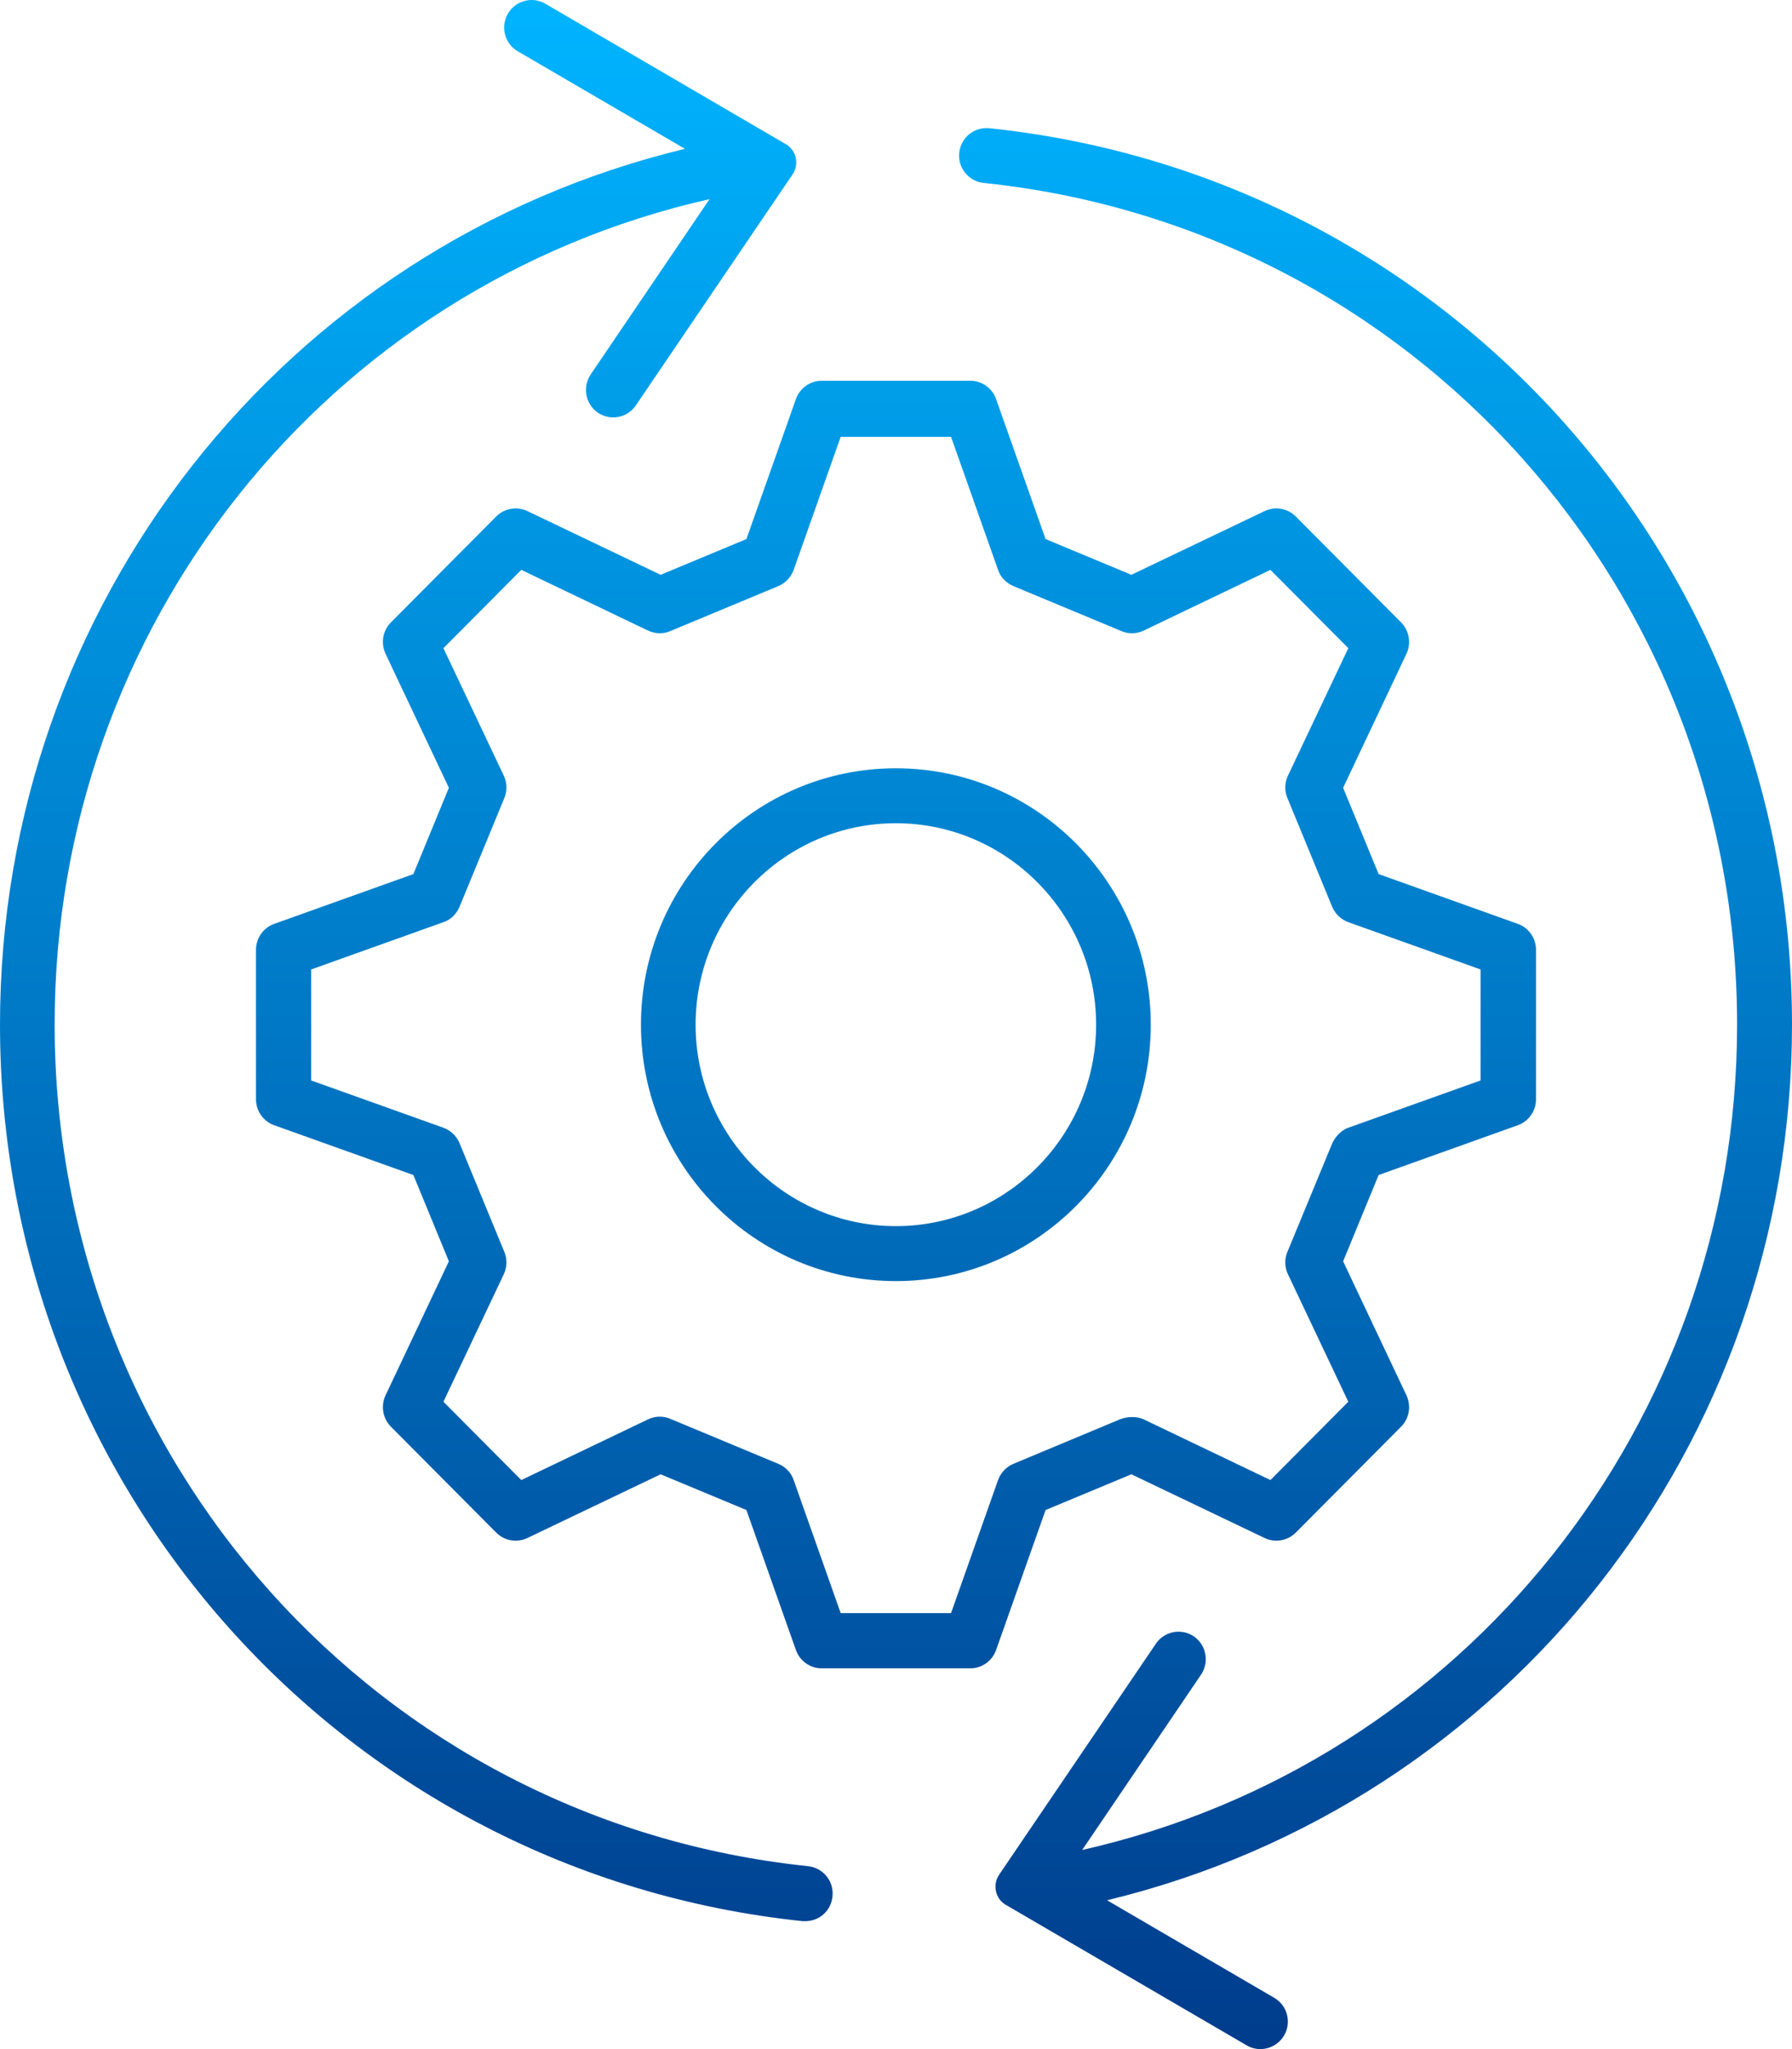
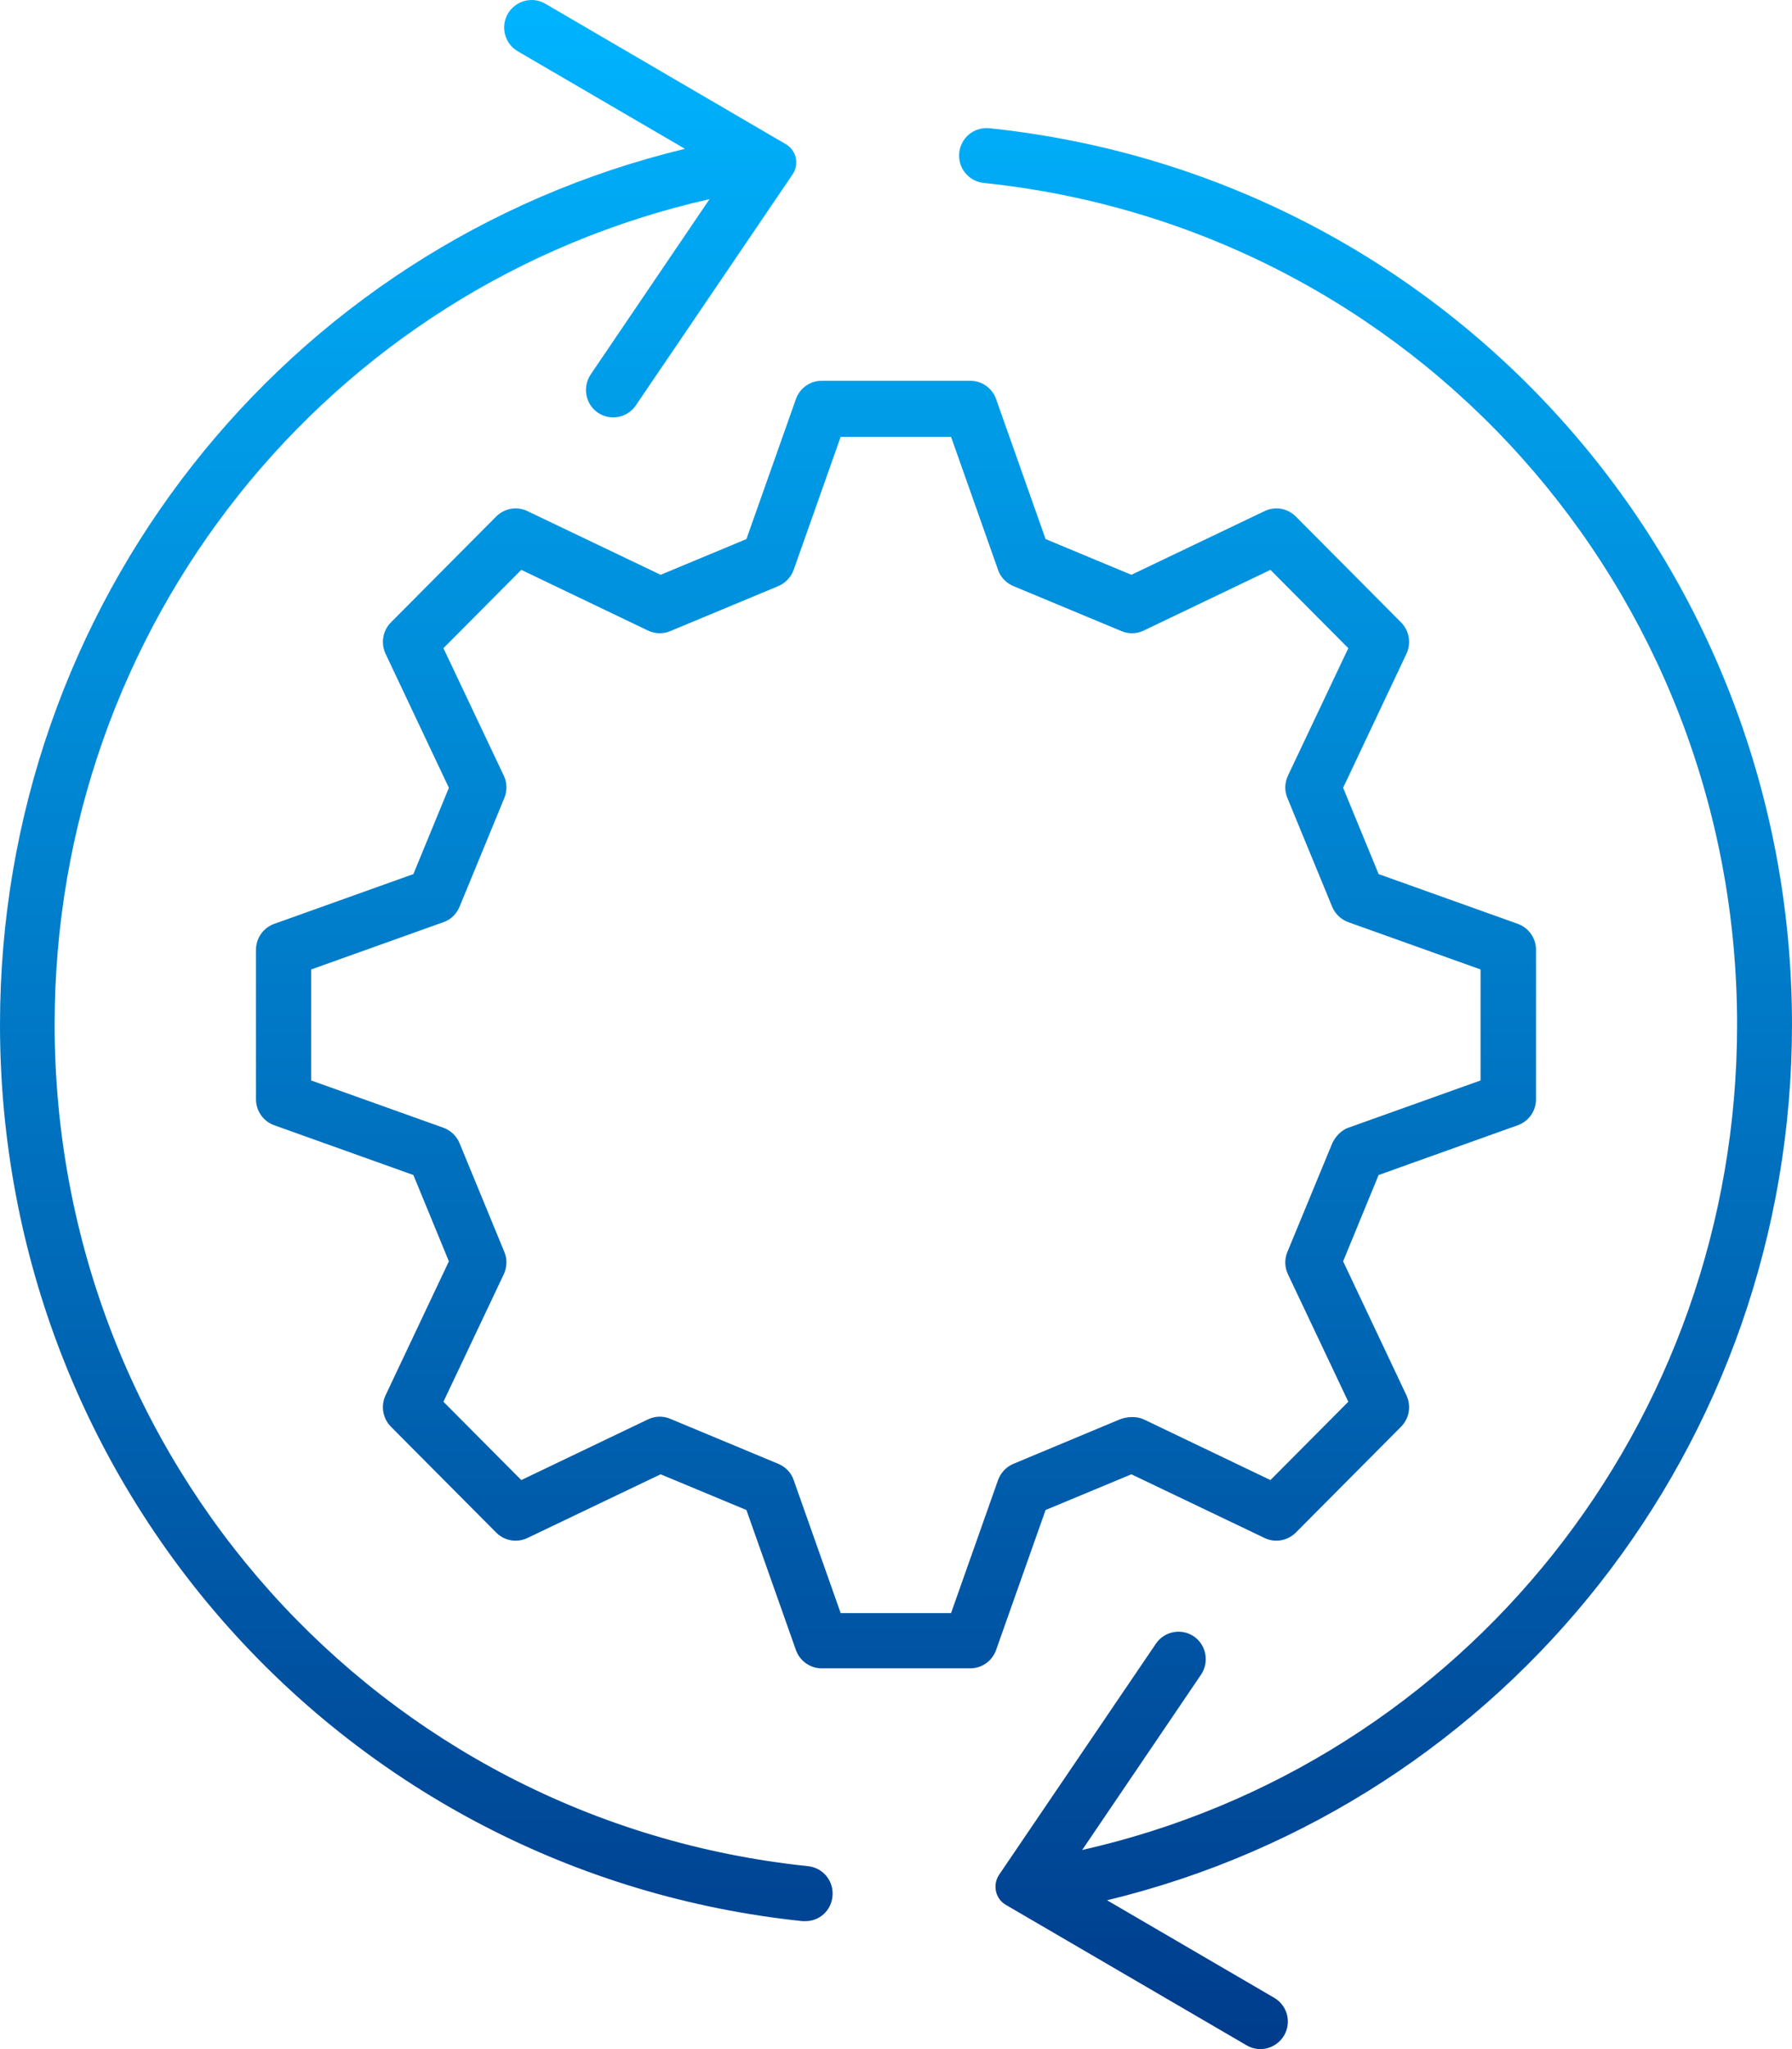
<svg xmlns="http://www.w3.org/2000/svg" width="112" height="128" viewBox="0 0 112 128" fill="none">
  <path d="M50.51 116.574C23.65 113.776 3.415 91.167 3.415 63.991C3.415 39.099 20.474 17.829 44.346 12.439L36.918 23.391C36.389 24.181 36.593 25.245 37.362 25.777C38.147 26.31 39.206 26.104 39.735 25.331L49.537 10.893C49.964 10.258 49.776 9.383 49.11 9.005L34.083 0.233C33.264 -0.248 32.222 0.044 31.744 0.851C31.266 1.675 31.539 2.722 32.359 3.203L42.809 9.297C17.793 15.323 0 37.777 0 64.009C0 92.952 21.567 117.021 50.169 120.008C50.237 120.008 50.288 120.008 50.339 120.008C51.21 120.008 51.944 119.355 52.03 118.463C52.132 117.518 51.449 116.677 50.51 116.574Z" fill="url(#paint0_linear_291_948)" />
  <path d="M112 64.009C112 35.065 90.433 10.996 61.831 8.009C60.875 7.924 60.056 8.593 59.953 9.537C59.851 10.482 60.534 11.323 61.473 11.426C88.333 14.224 108.568 36.833 108.568 64.009C108.568 88.901 91.509 110.171 67.637 115.561L75.065 104.609C75.594 103.819 75.389 102.755 74.621 102.223C73.836 101.69 72.777 101.896 72.248 102.669L62.446 117.106C62.019 117.742 62.207 118.617 62.873 118.995L77.917 127.767C78.736 128.248 79.778 127.956 80.256 127.149C80.734 126.325 80.461 125.278 79.641 124.797L69.191 118.703C94.207 112.66 112 90.223 112 63.991V64.009Z" fill="url(#paint1_linear_291_948)" />
  <path d="M65.349 94.326L70.711 92.094L79.044 96.077C79.693 96.386 80.478 96.248 80.99 95.733L87.565 89.124C88.077 88.609 88.213 87.837 87.906 87.167L83.945 78.79L86.164 73.399L94.856 70.292C95.539 70.051 96 69.399 96 68.678V59.322C96 58.601 95.539 57.949 94.856 57.708L86.164 54.601L83.945 49.211L87.906 40.833C88.213 40.181 88.077 39.391 87.565 38.876L80.99 32.267C80.478 31.752 79.71 31.614 79.044 31.923L70.711 35.906L65.349 33.674L62.258 24.936C62.019 24.25 61.37 23.786 60.653 23.786H51.347C50.63 23.786 49.981 24.25 49.742 24.936L46.651 33.674L41.289 35.906L32.956 31.923C32.307 31.614 31.522 31.752 31.01 32.267L24.435 38.876C23.923 39.391 23.787 40.163 24.094 40.833L28.055 49.211L25.836 54.601L17.144 57.708C16.461 57.949 16 58.601 16 59.322V68.678C16 69.399 16.461 70.051 17.144 70.292L25.836 73.399L28.055 78.79L24.094 87.167C23.787 87.819 23.923 88.609 24.435 89.124L31.01 95.733C31.522 96.248 32.29 96.386 32.956 96.077L41.289 92.094L46.651 94.326L49.742 103.064C49.981 103.75 50.63 104.214 51.347 104.214H60.653C61.37 104.214 62.019 103.75 62.258 103.064L65.349 94.326ZM59.441 100.763H52.542L49.605 92.454C49.451 91.991 49.093 91.63 48.649 91.442L41.887 88.626C41.443 88.437 40.931 88.455 40.504 88.661L32.581 92.454L27.714 87.562L31.488 79.596C31.693 79.15 31.71 78.652 31.522 78.206L28.721 71.408C28.534 70.961 28.175 70.618 27.714 70.446L19.449 67.493V60.558L27.714 57.605C28.175 57.451 28.534 57.09 28.721 56.644L31.522 49.846C31.71 49.399 31.693 48.884 31.488 48.455L27.714 40.49L32.581 35.597L40.504 39.391C40.948 39.597 41.443 39.614 41.887 39.425L48.649 36.61C49.093 36.421 49.434 36.06 49.605 35.597L52.542 27.288H59.441L62.378 35.597C62.532 36.06 62.89 36.421 63.334 36.61L70.096 39.425C70.54 39.614 71.052 39.597 71.479 39.391L79.402 35.597L84.269 40.49L80.495 48.455C80.29 48.901 80.273 49.399 80.461 49.846L83.261 56.644C83.449 57.09 83.808 57.434 84.269 57.605L92.534 60.558V67.493L84.269 70.446C83.808 70.601 83.398 71.064 83.227 71.511L80.461 78.206C80.273 78.652 80.29 79.167 80.495 79.596L84.269 87.562L79.402 92.454L71.479 88.661C71.035 88.455 70.438 88.489 69.994 88.661L63.334 91.442C62.89 91.63 62.549 91.991 62.378 92.454L59.441 100.763Z" fill="url(#paint2_linear_291_948)" />
-   <path d="M71.923 64.009C71.923 55.185 64.785 47.992 55.992 47.992C47.197 47.992 40.06 55.167 40.06 64.009C40.06 72.85 47.197 80.025 55.992 80.025C64.785 80.025 71.923 72.85 71.923 64.009ZM55.992 76.592C49.093 76.592 43.475 70.944 43.475 64.009C43.475 57.073 49.093 51.425 55.992 51.425C62.89 51.425 68.508 57.073 68.508 64.009C68.508 70.944 62.89 76.592 55.992 76.592Z" fill="url(#paint3_linear_291_948)" />
  <defs>
    <linearGradient id="paint0_linear_291_948" x1="56" y1="0" x2="56" y2="128" gradientUnits="userSpaceOnUse">
      <stop stop-color="#00B4FF" />
      <stop offset="1" stop-color="#003C8C" />
    </linearGradient>
    <linearGradient id="paint1_linear_291_948" x1="56" y1="0" x2="56" y2="128" gradientUnits="userSpaceOnUse">
      <stop stop-color="#00B4FF" />
      <stop offset="1" stop-color="#003C8C" />
    </linearGradient>
    <linearGradient id="paint2_linear_291_948" x1="56" y1="0" x2="56" y2="128" gradientUnits="userSpaceOnUse">
      <stop stop-color="#00B4FF" />
      <stop offset="1" stop-color="#003C8C" />
    </linearGradient>
    <linearGradient id="paint3_linear_291_948" x1="56" y1="0" x2="56" y2="128" gradientUnits="userSpaceOnUse">
      <stop stop-color="#00B4FF" />
      <stop offset="1" stop-color="#003C8C" />
    </linearGradient>
  </defs>
</svg>